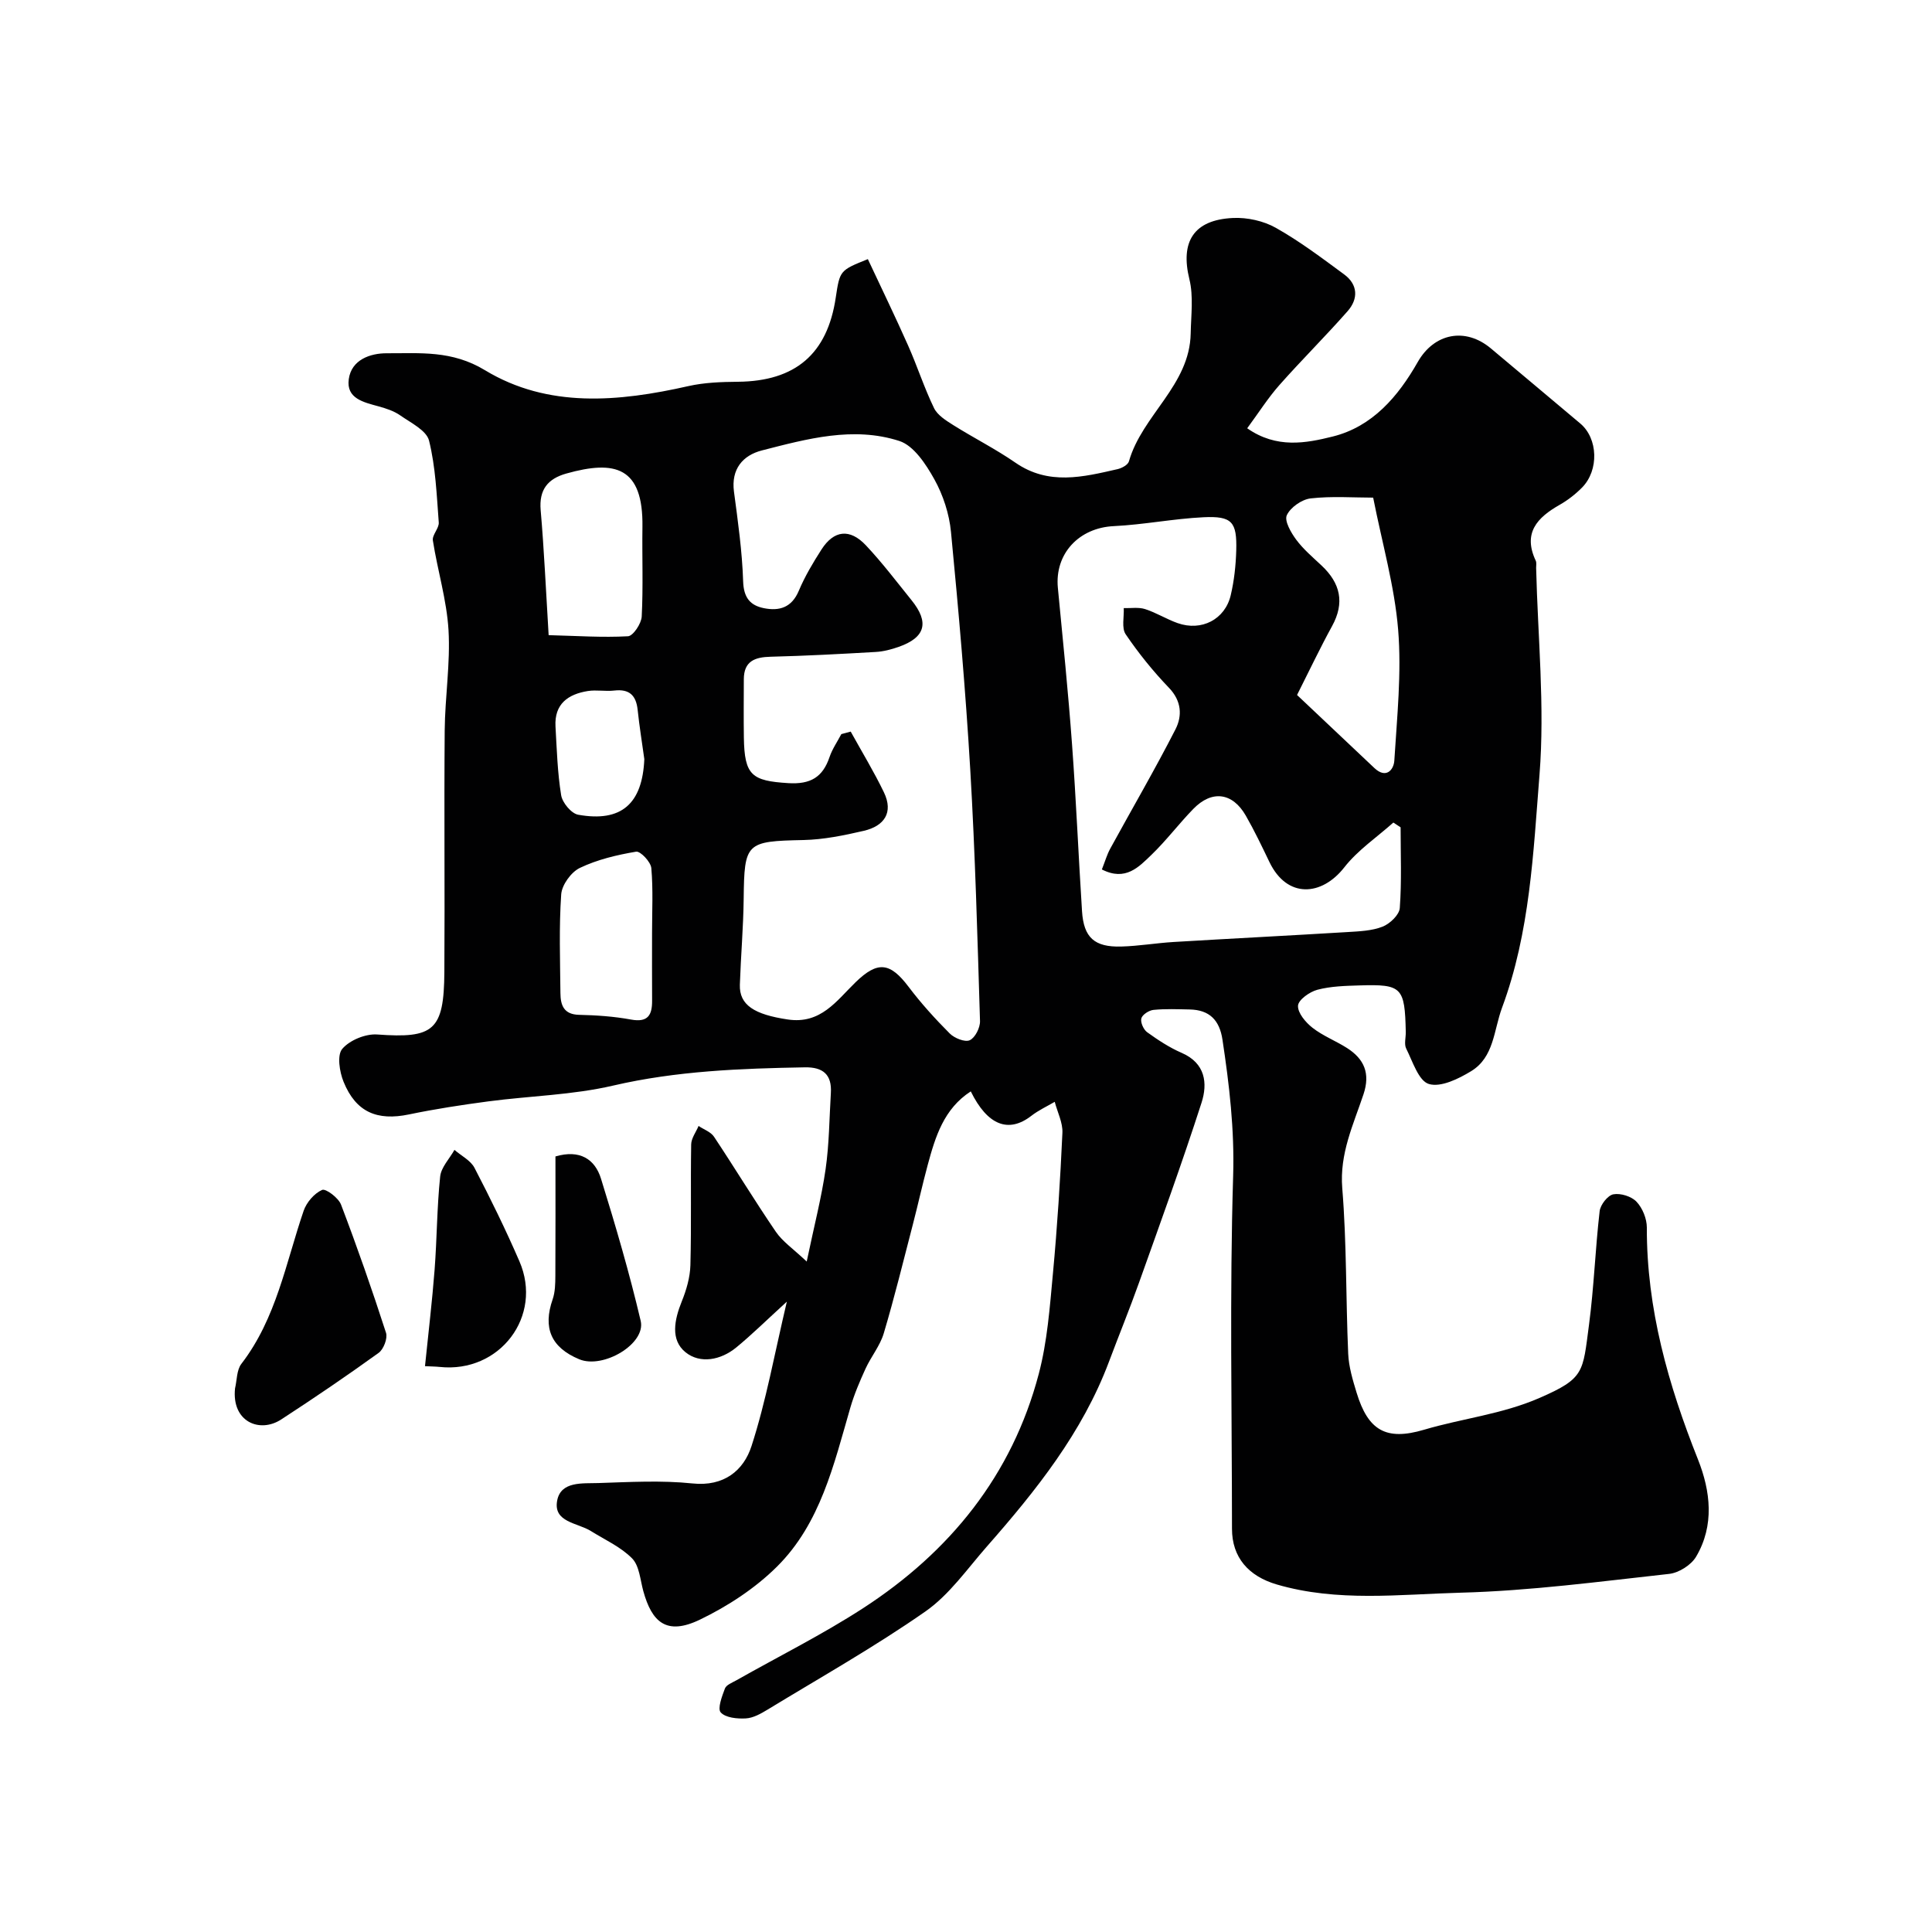
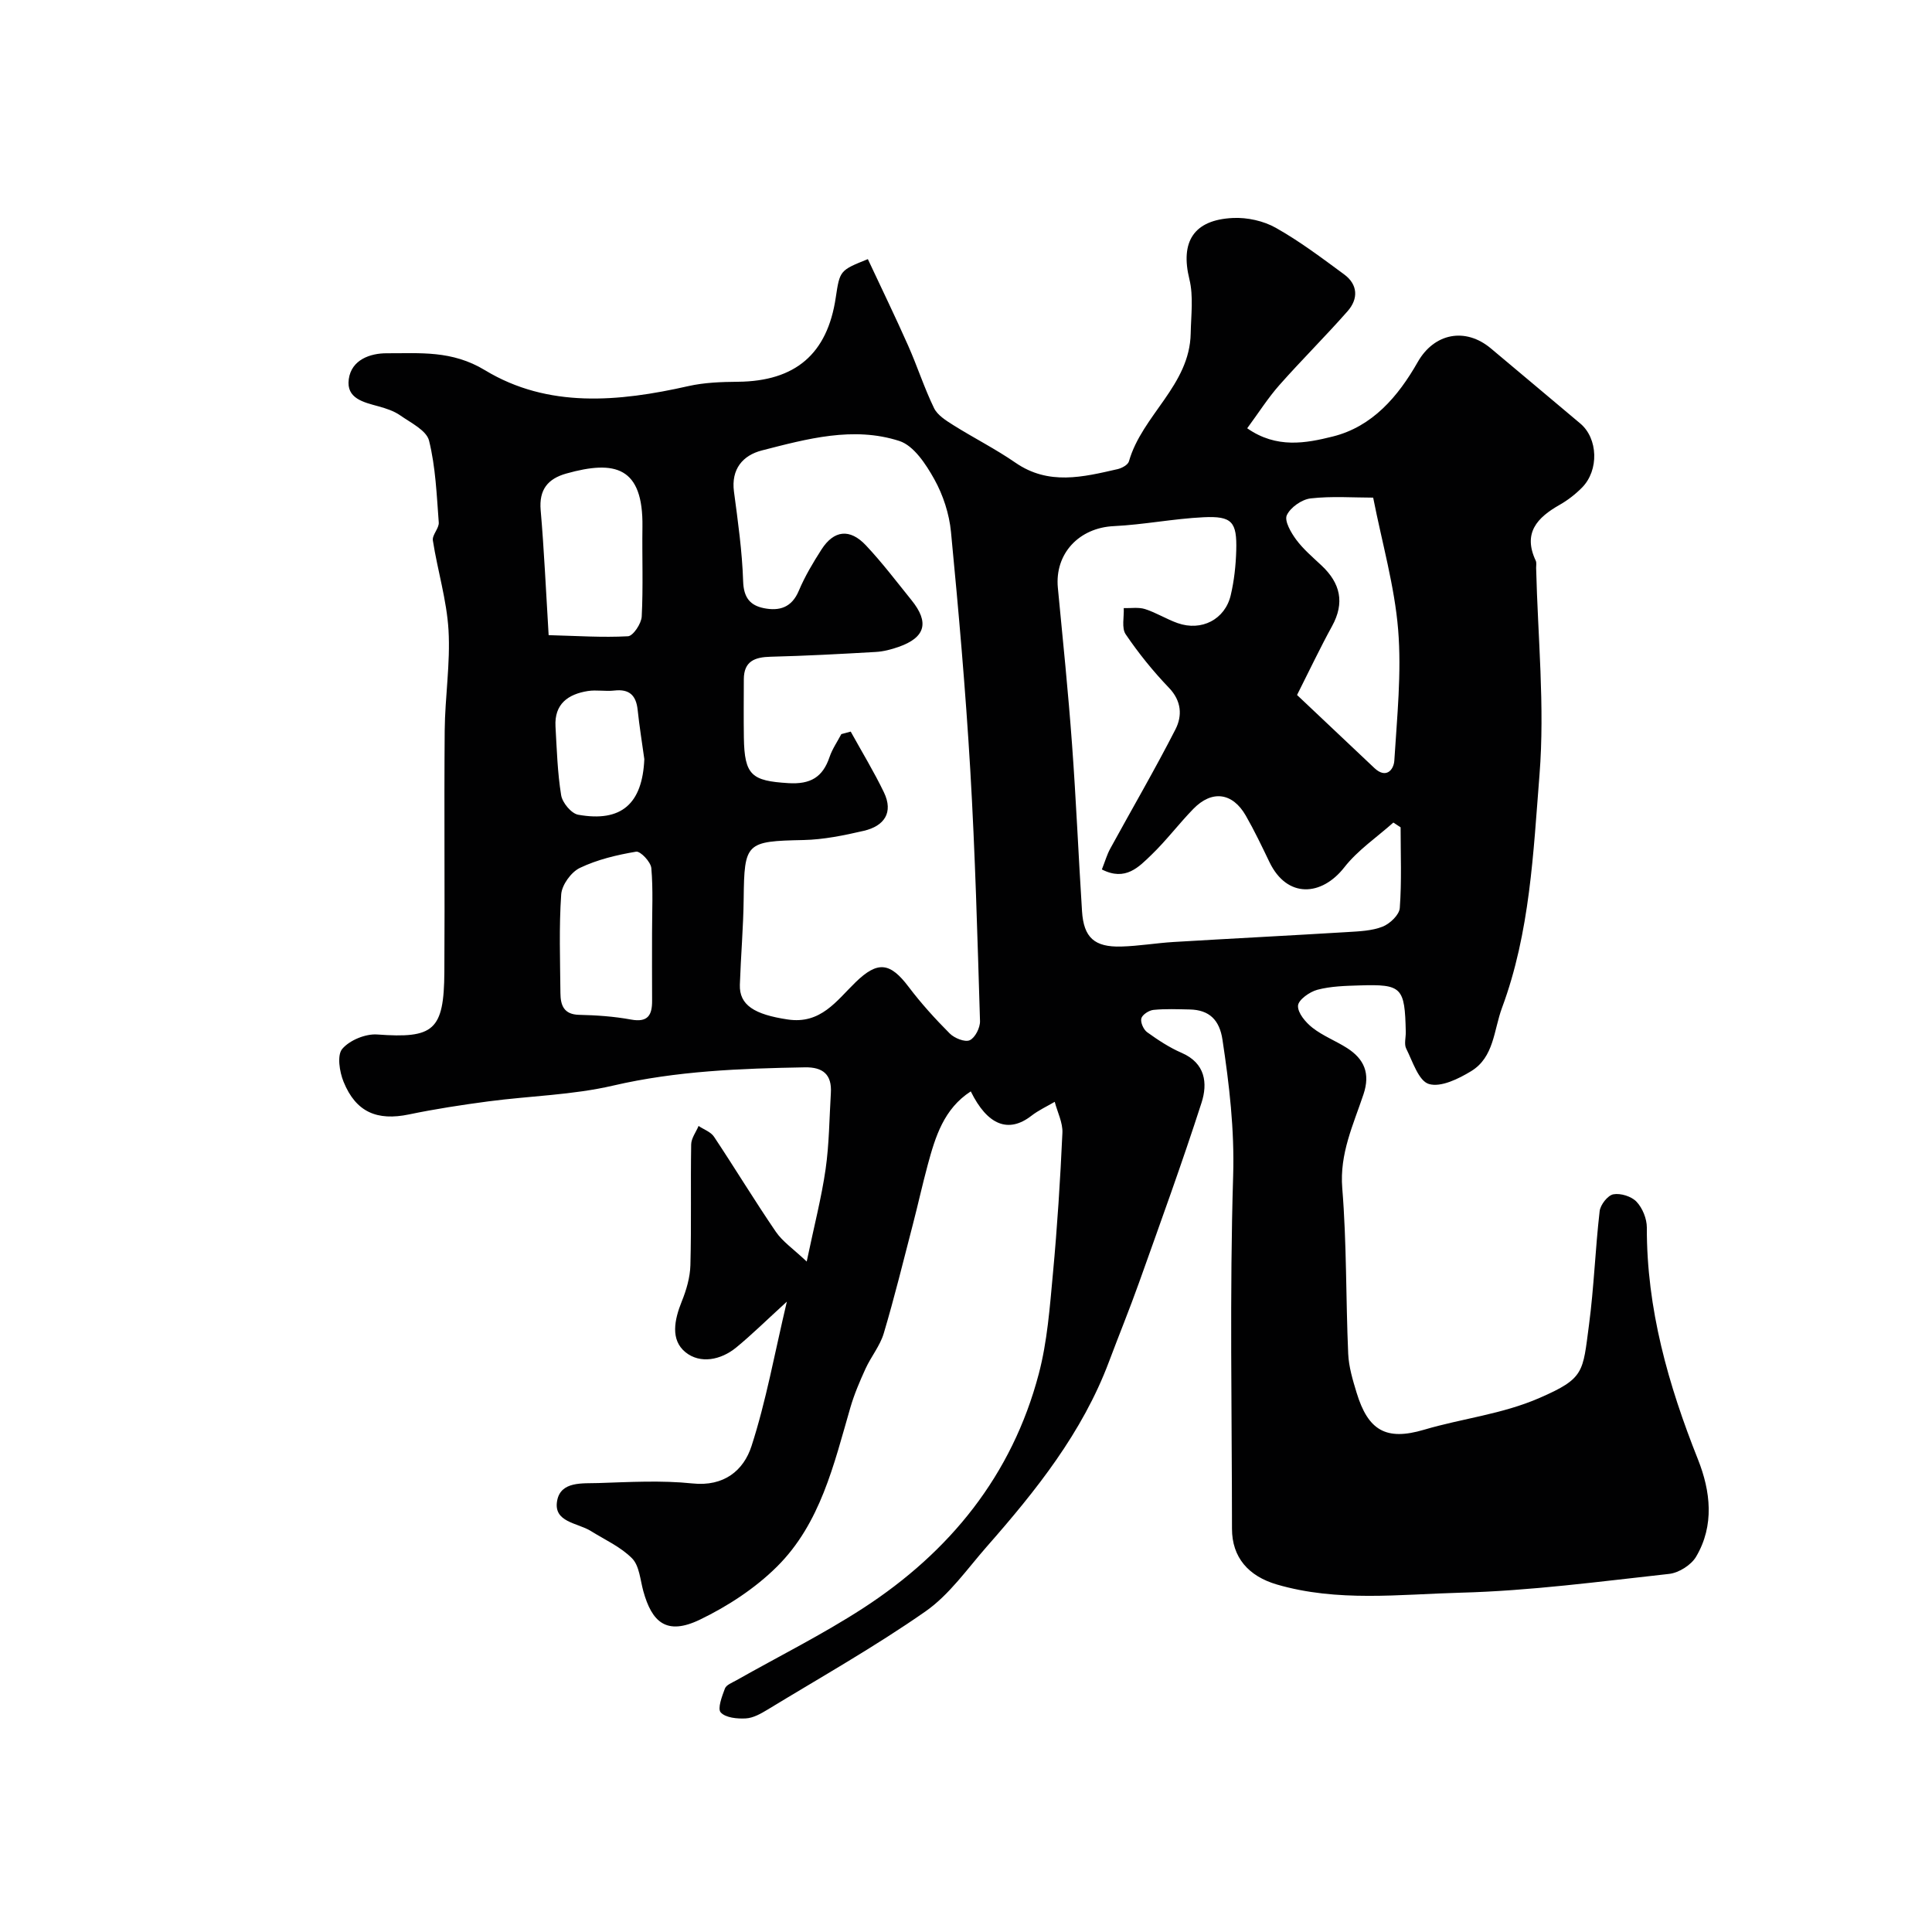
<svg xmlns="http://www.w3.org/2000/svg" enable-background="new 0 0 400 400" viewBox="0 0 400 400">
  <g fill="#010102">
    <path d="m200.99 225.96c-5.58 3.6-7.34 9.39-8.92 15.24-1.1 4.08-2.01 8.21-3.07 12.3-1.96 7.54-3.81 15.11-6.03 22.56-.77 2.58-2.63 4.82-3.77 7.31-1.2 2.63-2.35 5.31-3.15 8.08-3.41 11.75-6.18 23.96-15.18 32.9-4.53 4.5-10.21 8.21-15.98 10.99-6.93 3.33-9.93.48-11.7-5.92-.64-2.32-.81-5.22-2.31-6.76-2.35-2.39-5.65-3.87-8.57-5.69-2.75-1.71-7.78-1.79-6.96-6.26.74-4.09 5.29-3.55 8.53-3.66 6.49-.21 13.05-.59 19.48.08 6.54.69 10.6-2.69 12.23-7.73 3.02-9.32 4.75-19.05 7.32-29.91-4.29 3.91-7.26 6.85-10.49 9.5-3.2 2.62-7.45 3.42-10.48.99-3.19-2.57-2.31-6.76-.79-10.53.96-2.37 1.72-4.98 1.79-7.51.22-8.33.02-16.66.16-24.99.02-1.29 1-2.56 1.53-3.83 1.09.73 2.53 1.22 3.2 2.23 4.33 6.51 8.38 13.2 12.79 19.66 1.41 2.06 3.63 3.56 6.4 6.18 1.55-7.42 3.06-13.22 3.91-19.11.75-5.21.77-10.52 1.09-15.78.24-3.81-1.62-5.39-5.38-5.32-13.33.24-26.56.73-39.7 3.78-8.41 1.96-17.23 2.13-25.84 3.27-5.5.73-10.99 1.57-16.42 2.7-6.58 1.37-10.98-.45-13.54-6.74-.85-2.07-1.39-5.53-.28-6.83 1.53-1.8 4.83-3.16 7.25-2.98 11.68.85 13.81-.8 13.89-12.93.11-16.66-.07-33.33.07-50 .06-6.94 1.19-13.9.79-20.79-.37-6.23-2.27-12.35-3.24-18.56-.18-1.15 1.31-2.53 1.22-3.73-.43-5.68-.65-11.46-2.01-16.94-.53-2.12-3.77-3.69-5.97-5.23-1.3-.91-2.93-1.44-4.49-1.87-3.09-.85-6.72-1.62-6.16-5.63.55-4.03 4.44-5.37 7.86-5.36 6.9.03 13.47-.66 20.36 3.52 13.03 7.89 27.66 6.54 42.08 3.28 3.32-.75 6.84-.87 10.27-.9 11.87-.11 18.51-5.73 20.25-17.41.85-5.65.85-5.65 6.65-7.98 2.76 5.9 5.65 11.84 8.33 17.88 1.9 4.27 3.33 8.76 5.37 12.96.72 1.48 2.49 2.58 3.98 3.52 4.25 2.67 8.76 4.94 12.87 7.78 6.87 4.75 13.99 2.98 21.15 1.34.88-.2 2.14-.88 2.35-1.6 2.73-9.59 12.6-15.75 12.79-26.51.07-3.75.6-7.67-.27-11.21-1.9-7.72.84-12.3 9.03-12.68 2.95-.14 6.32.6 8.87 2.04 4.96 2.79 9.55 6.26 14.14 9.64 2.88 2.12 2.95 5.07.73 7.6-4.59 5.22-9.54 10.12-14.15 15.33-2.34 2.65-4.25 5.67-6.65 8.93 6.09 4.26 12.19 3.08 17.7 1.71 8.22-2.04 13.55-8.29 17.61-15.43 3.39-5.96 9.85-7.27 15.17-2.79 6.16 5.18 12.34 10.34 18.49 15.53 3.66 3.08 3.9 9.65.36 13.25-1.37 1.39-2.97 2.63-4.66 3.59-4.65 2.64-7.63 5.83-4.93 11.56.2.42.07.99.08 1.49.34 14.27 1.82 28.63.7 42.78-1.29 16.2-1.96 32.66-7.76 48.28-1.73 4.67-1.64 10.23-6.39 13.13-2.61 1.59-6.28 3.4-8.75 2.66-2.13-.63-3.36-4.66-4.7-7.33-.47-.93-.06-2.3-.09-3.46-.2-9.25-.79-9.89-9.56-9.62-2.93.09-5.94.16-8.74.9-1.6.42-3.95 2.09-4.01 3.3-.08 1.5 1.58 3.46 3 4.57 2.16 1.69 4.83 2.71 7.16 4.2 3.54 2.27 4.84 5.23 3.4 9.56-2.1 6.3-4.98 12.28-4.4 19.44.93 11.39.73 22.86 1.23 34.29.12 2.71.94 5.44 1.74 8.06 2.38 7.81 6.08 10.01 13.97 7.67 7.92-2.35 16.12-3.19 23.92-6.59 9.32-4.06 8.92-5.29 10.22-15.09 1.04-7.82 1.3-15.73 2.21-23.57.15-1.32 1.67-3.27 2.83-3.49 1.5-.28 3.76.42 4.81 1.54 1.24 1.31 2.13 3.52 2.13 5.33-.05 16.82 4.43 32.56 10.59 48.03 2.6 6.54 3.45 13.65-.4 20.14-1.02 1.72-3.57 3.33-5.58 3.55-14.37 1.58-28.76 3.51-43.18 3.89-12.65.34-25.48 1.97-38.04-1.7-5.87-1.72-9.28-5.61-9.28-11.53-.01-24.36-.5-48.74.24-73.09.29-9.6-.8-18.83-2.21-28.17-.61-4.07-2.7-6.18-6.8-6.26-2.5-.05-5.02-.16-7.49.09-.93.09-2.31.99-2.51 1.76-.21.83.46 2.33 1.22 2.87 2.24 1.61 4.6 3.17 7.12 4.26 4.93 2.13 5.42 6.3 4.13 10.31-4.03 12.51-8.53 24.87-12.94 37.25-1.96 5.5-4.18 10.92-6.23 16.39-5.51 14.68-15.1 26.68-25.28 38.26-4.08 4.65-7.77 9.99-12.73 13.45-10.52 7.34-21.74 13.66-32.71 20.34-1.37.83-2.95 1.72-4.47 1.8-1.77.1-4.18-.13-5.19-1.24-.71-.78.26-3.34.87-4.96.29-.75 1.48-1.19 2.33-1.67 8.78-4.97 17.85-9.49 26.29-14.96 17.96-11.66 30.82-27.51 36.35-48.48 1.78-6.74 2.29-13.85 2.94-20.83.9-9.67 1.52-19.38 1.96-29.09.1-2.11-1.03-4.28-1.59-6.43-1.62.95-3.36 1.75-4.83 2.89-4.73 3.67-9.1 1.98-12.55-5.05zm-26.8-73.97c.65-.17 1.29-.35 1.94-.52 2.31 4.18 4.8 8.27 6.87 12.56 2.04 4.23.04 7-4.15 7.98-4.1.95-8.32 1.82-12.5 1.91-11.9.25-12.25.52-12.38 12.17-.07 5.93-.59 11.85-.79 17.78-.14 4.23 3.02 6.17 9.9 7.2 6.85 1.03 10.09-3.85 14.06-7.71 4.59-4.46 7.15-4.12 10.99.97 2.58 3.41 5.48 6.61 8.5 9.64.97.97 3.14 1.85 4.14 1.4 1.12-.51 2.17-2.6 2.13-3.97-.53-17.37-1-34.74-2.02-52.08-.97-16.42-2.41-32.82-3.99-49.2-.36-3.72-1.62-7.61-3.44-10.88-1.73-3.11-4.25-6.97-7.25-7.94-9.52-3.08-19.12-.44-28.47 1.96-3.92 1.01-6.39 3.84-5.77 8.53.82 6.17 1.7 12.37 1.9 18.58.11 3.37 1.45 4.98 4.32 5.55 3.19.63 5.74-.13 7.2-3.6 1.26-2.99 2.95-5.83 4.71-8.57 2.57-3.99 5.86-4.38 9.19-.84 3.37 3.58 6.35 7.52 9.44 11.35 3.73 4.61 2.88 7.72-2.66 9.67-1.52.53-3.14.96-4.74 1.05-7.25.42-14.51.81-21.77.99-3.3.08-5.54.93-5.55 4.67-.01 4.02-.05 8.05.01 12.07.12 7.83 1.63 8.96 9.21 9.43 4.58.28 7.12-1.22 8.53-5.41.57-1.67 1.61-3.17 2.44-4.74zm53.94 28.02c.66-1.66 1.05-3.07 1.74-4.32 4.5-8.23 9.23-16.34 13.5-24.69 1.42-2.79 1.28-5.87-1.36-8.61-3.28-3.42-6.29-7.15-8.95-11.07-.88-1.3-.31-3.59-.4-5.42 1.48.05 3.07-.23 4.43.21 2.31.74 4.43 2.09 6.73 2.9 4.93 1.74 9.81-.75 10.99-5.78.71-3.01 1.05-6.15 1.14-9.24.17-5.96-.87-7.18-6.78-6.9-6.21.3-12.37 1.54-18.58 1.84-7.19.34-12.25 5.7-11.57 12.78 1.04 10.78 2.14 21.56 2.93 32.36.85 11.51 1.33 23.06 2.07 34.58.35 5.46 2.56 7.48 8.14 7.32 3.6-.1 7.19-.72 10.8-.94 12.02-.72 24.05-1.33 36.07-2.06 2.44-.15 5.02-.25 7.23-1.12 1.51-.6 3.45-2.44 3.55-3.85.41-5.55.17-11.14.17-16.71-.5-.33-1-.66-1.5-.99-3.43 3.06-7.38 5.72-10.16 9.28-4.67 5.97-11.83 6.5-15.49-1.09-1.56-3.24-3.11-6.5-4.9-9.62-2.75-4.8-7.02-5.35-10.87-1.39-2.99 3.07-5.58 6.53-8.66 9.5-2.61 2.5-5.36 5.54-10.27 3.03zm56.17-76.98c-4.08 0-8.56-.34-12.95.16-1.83.21-4.18 1.86-4.93 3.48-.54 1.17.86 3.6 1.95 5.07 1.47 1.98 3.41 3.62 5.23 5.33 3.91 3.66 4.86 7.71 2.18 12.58-2.43 4.42-4.59 8.99-7.24 14.24 5.32 5.02 10.66 10.08 16.02 15.13 2.42 2.28 4 .36 4.12-1.55.56-9.03 1.52-18.15.79-27.11-.74-9-3.3-17.85-5.17-27.33zm-170.71 28.47c5.8.15 11.13.52 16.43.23 1.06-.06 2.76-2.61 2.84-4.08.32-6.17.06-12.37.15-18.55.18-12.47-5.68-13.89-15.76-11.06-3.84 1.08-5.68 3.34-5.31 7.6.71 8.16 1.07 16.36 1.65 25.86zm21.41 61.7c0-4.49.24-9-.15-13.46-.11-1.29-2.26-3.56-3.15-3.41-3.97.67-8.03 1.63-11.64 3.36-1.81.86-3.73 3.52-3.87 5.48-.47 6.79-.22 13.62-.16 20.44.02 2.49.68 4.44 3.89 4.5 3.59.08 7.21.33 10.74.98 3.51.64 4.37-.95 4.35-3.93-.03-4.65-.01-9.31-.01-13.96zm-1.6-36.03c-.47-3.4-1.02-6.78-1.38-10.19-.32-3.02-1.72-4.37-4.84-4.01-1.81.21-3.69-.18-5.47.1-4.09.65-6.96 2.67-6.7 7.34.27 4.76.41 9.55 1.17 14.23.25 1.55 2.1 3.78 3.52 4.04 8.98 1.61 13.3-2.29 13.7-11.51z" />
-     <path d="m48.66 287.46c.41-1.72.33-3.82 1.32-5.1 7.24-9.41 9.19-20.88 12.89-31.69.6-1.74 2.2-3.6 3.82-4.31.76-.33 3.39 1.64 3.92 3.05 3.34 8.76 6.43 17.62 9.31 26.53.37 1.14-.5 3.42-1.53 4.16-6.6 4.76-13.35 9.35-20.18 13.79-4.44 2.89-10.27.49-9.55-6.43z" />
-     <path d="m87.99 282.85c.71-6.98 1.49-13.46 1.99-19.97.49-6.42.48-12.89 1.15-19.28.2-1.93 1.93-3.69 2.96-5.53 1.41 1.23 3.35 2.18 4.15 3.72 3.3 6.35 6.46 12.79 9.3 19.35 4.93 11.37-4.08 23.19-16.5 21.87-.83-.09-1.66-.09-3.05-.16z" />
-     <path d="m115 239.43c5.03-1.48 8.17.54 9.43 4.6 3.02 9.73 5.89 19.53 8.22 29.45 1.11 4.74-7.77 10.01-12.73 7.94-5.84-2.43-7.56-6.5-5.5-12.41.52-1.5.55-3.23.56-4.86.05-8.29.02-16.59.02-24.72z" />
  </g>
</svg>